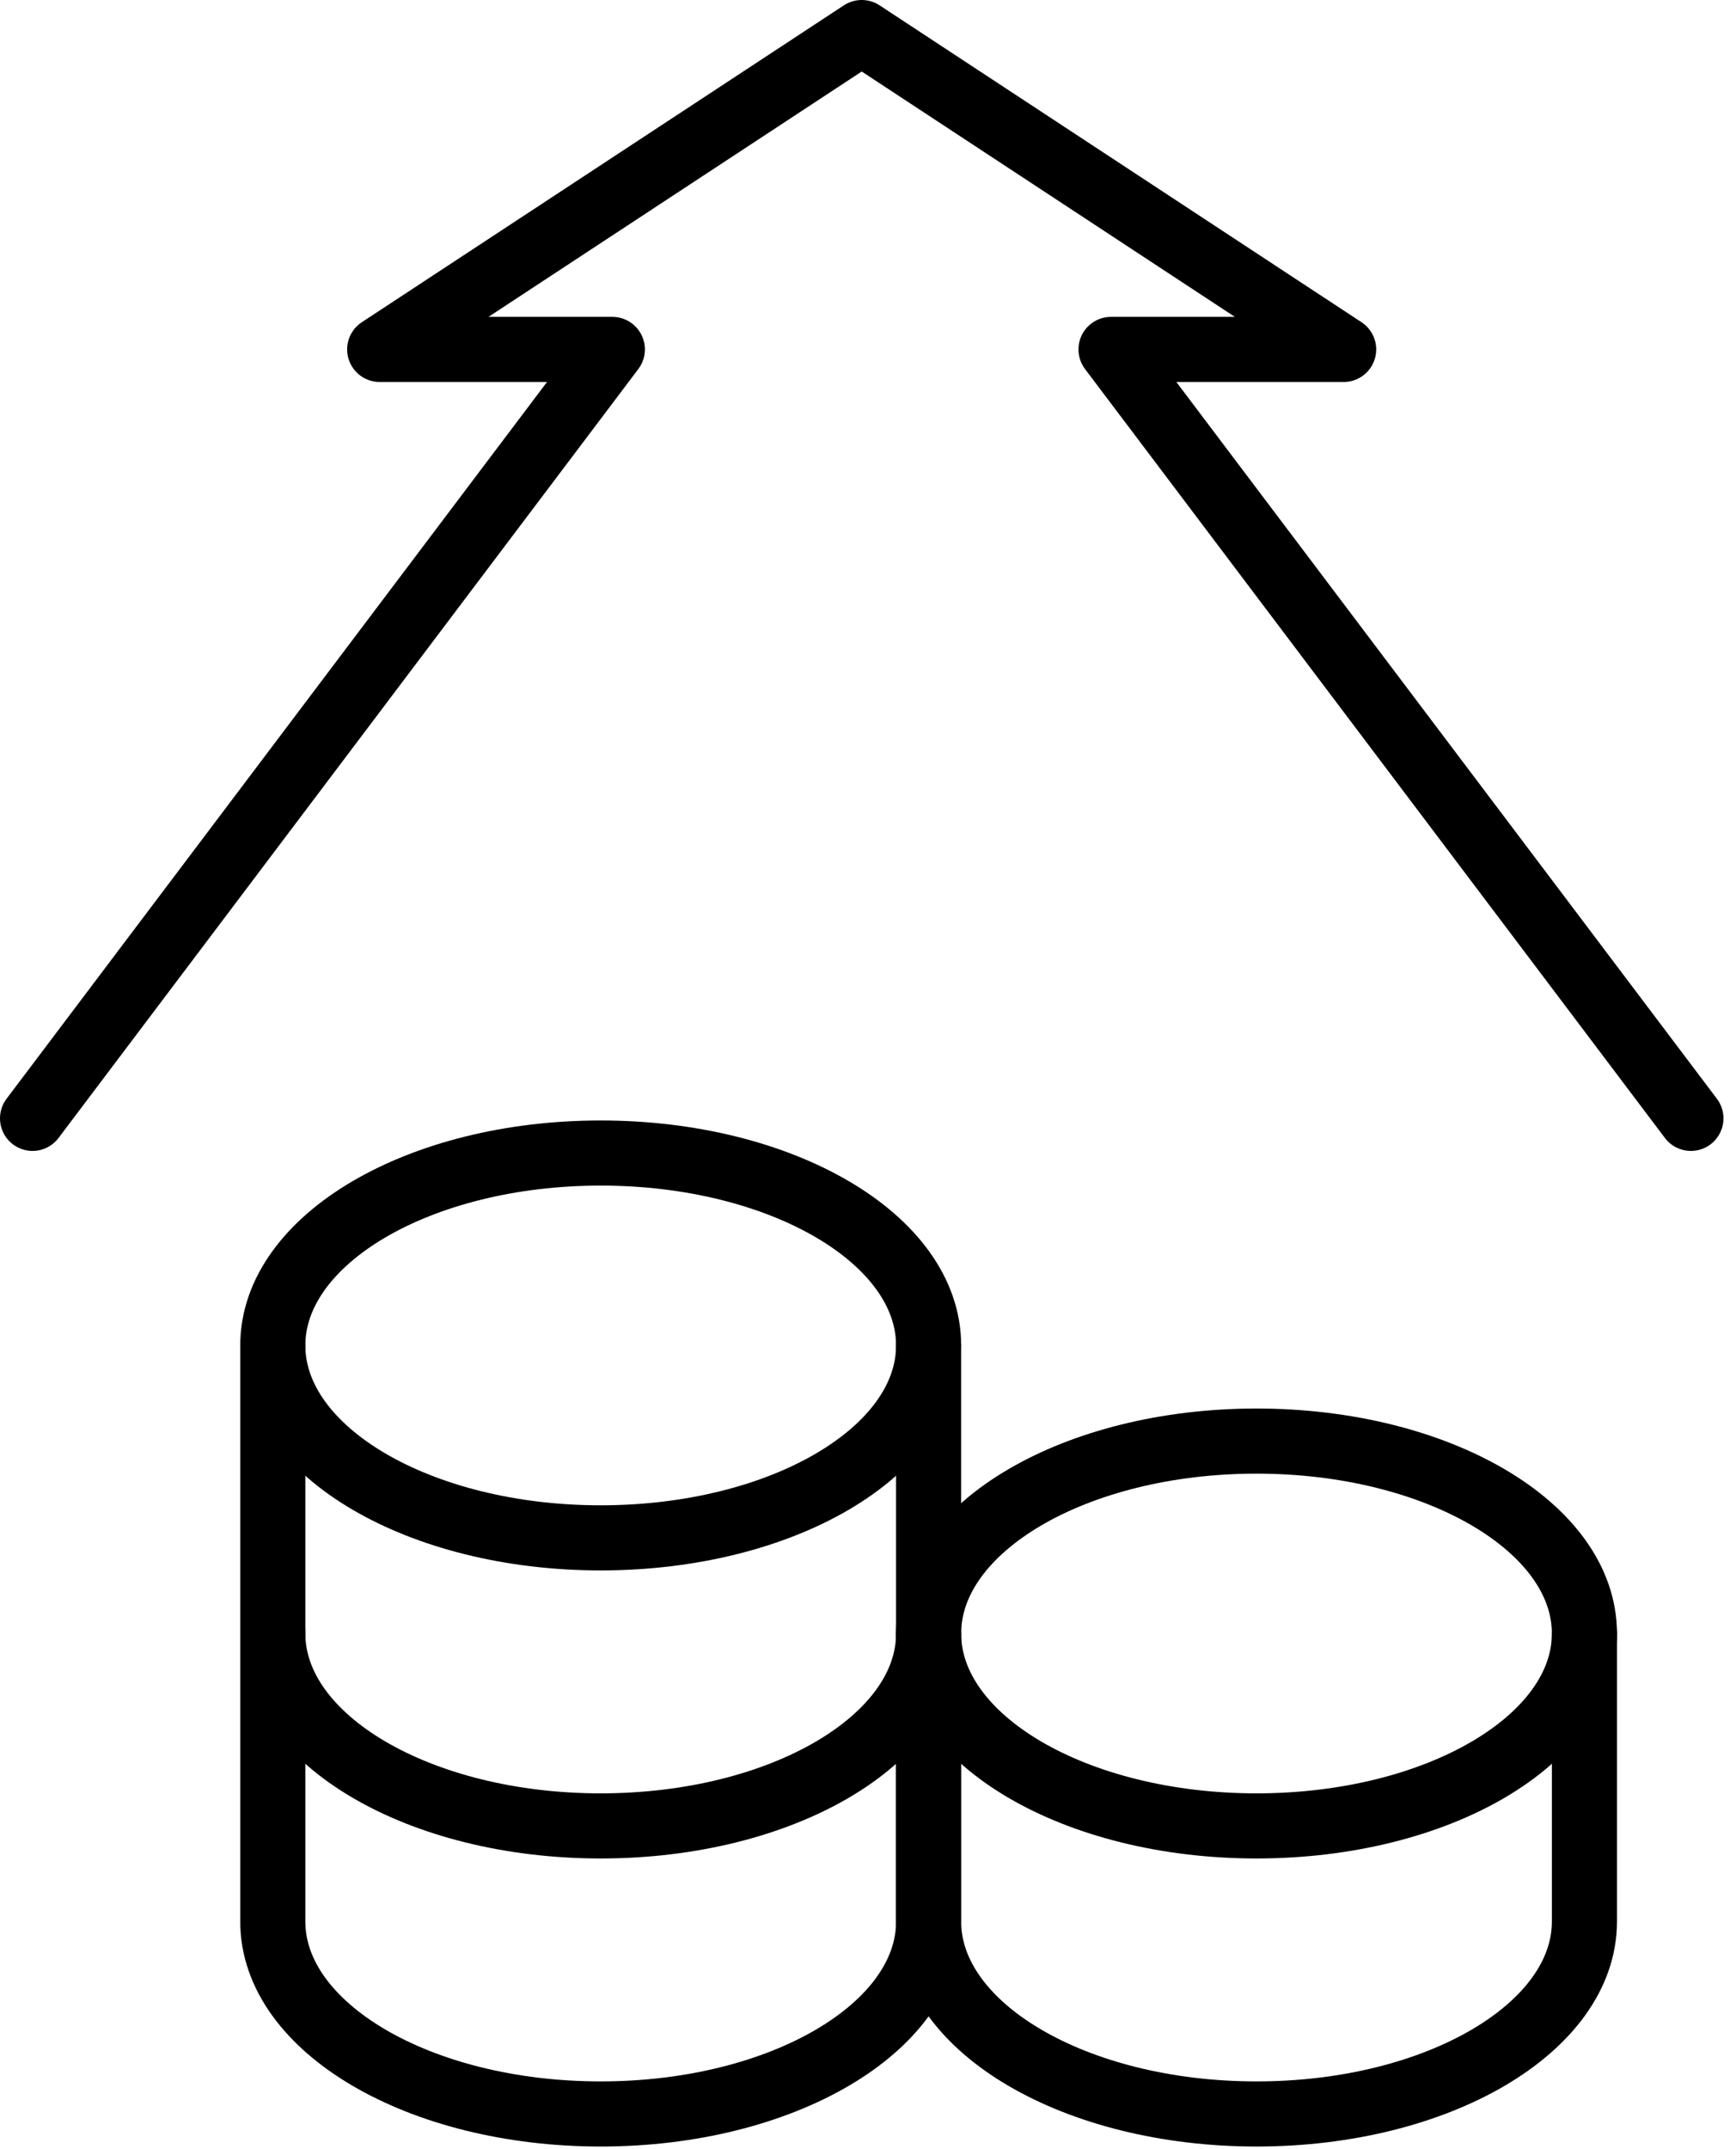
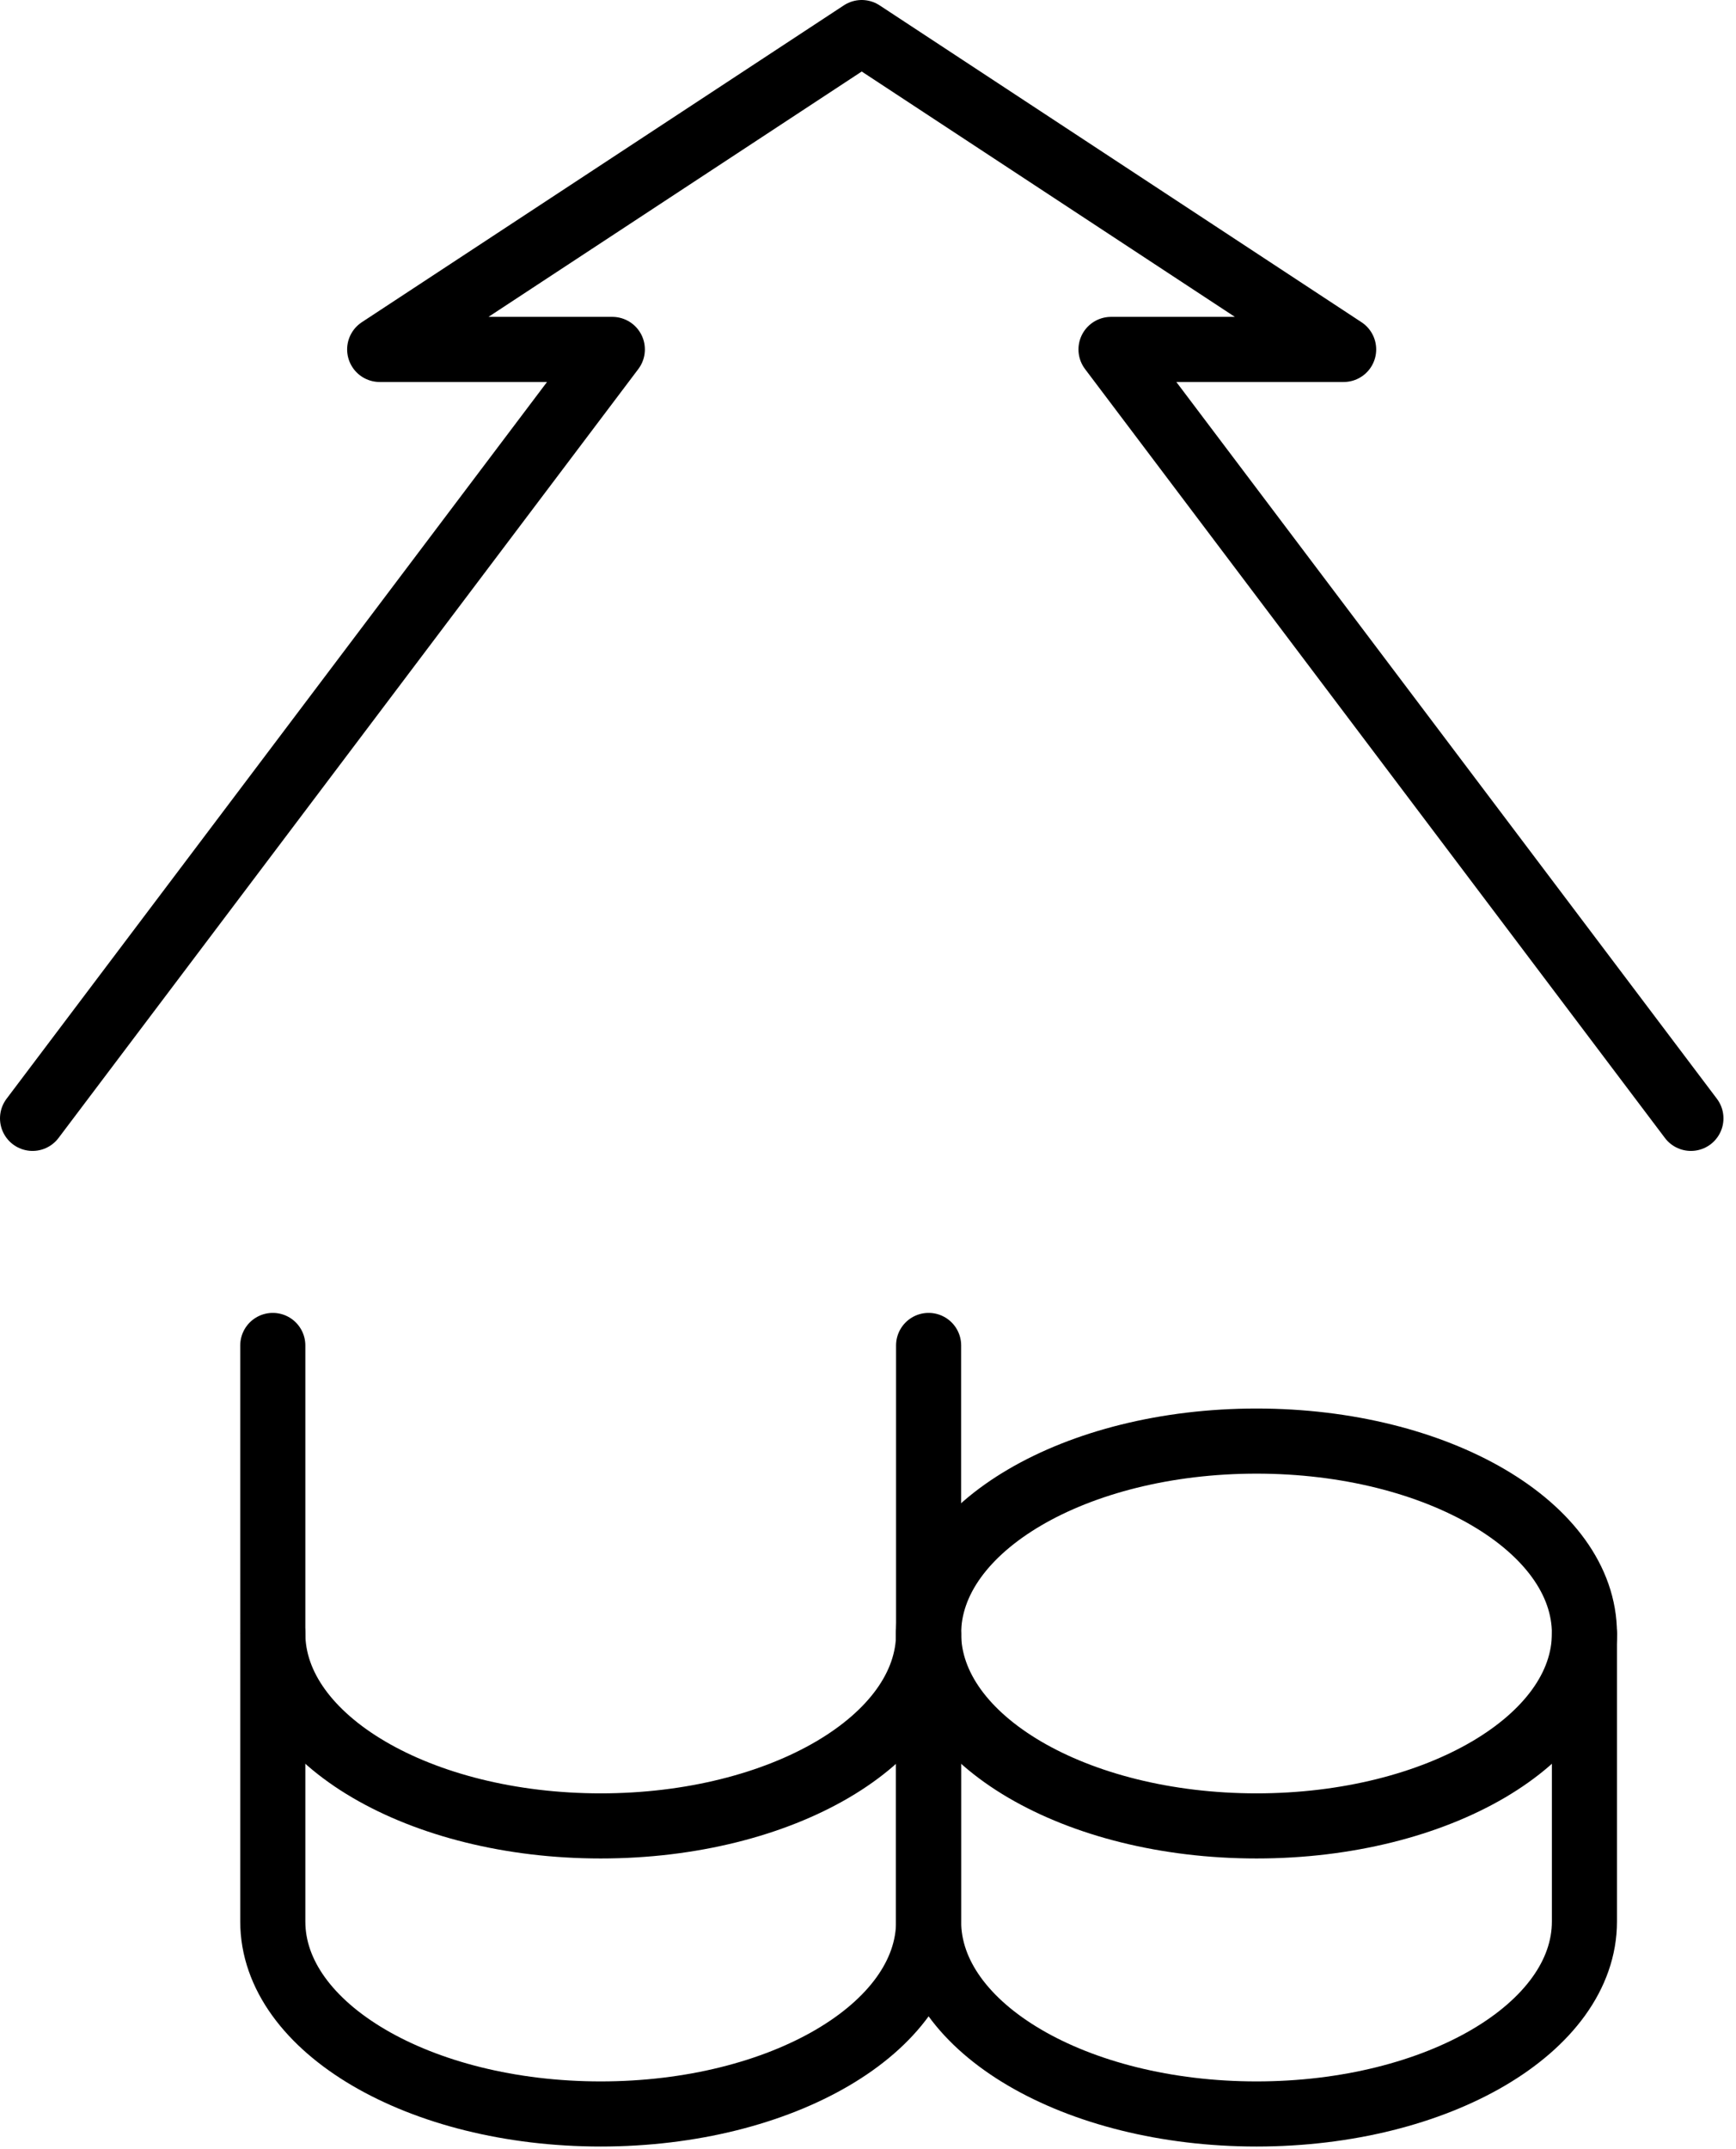
<svg xmlns="http://www.w3.org/2000/svg" width="80" height="99" viewBox="0 0 80 99" fill="none">
  <path d="M77.922 51.525L51.199 16.099H61.919L39.711 1.5L17.497 16.099H28.218L1.5 51.525" stroke="black" stroke-width="3" stroke-miterlimit="10" stroke-linecap="round" stroke-linejoin="round" />
-   <path d="M27.682 70.852C36.028 70.852 42.793 66.883 42.793 61.987C42.793 57.091 36.028 53.122 27.682 53.122C19.337 53.122 12.571 57.091 12.571 61.987C12.571 66.883 19.337 70.852 27.682 70.852Z" stroke="black" stroke-width="3" stroke-miterlimit="10" stroke-linecap="round" stroke-linejoin="round" />
  <path d="M42.793 75.258C42.793 80.153 36.027 84.123 27.682 84.123C19.337 84.123 12.571 80.153 12.571 75.258" stroke="black" stroke-width="3" stroke-miterlimit="10" stroke-linecap="round" stroke-linejoin="round" />
  <path d="M42.793 61.987V88.529C42.793 93.424 36.027 97.394 27.682 97.394C19.337 97.394 12.571 93.424 12.571 88.529V61.987" stroke="black" stroke-width="3" stroke-miterlimit="10" stroke-linecap="round" stroke-linejoin="round" />
  <path d="M57.904 84.123C66.249 84.123 73.015 80.154 73.015 75.258C73.015 70.362 66.249 66.393 57.904 66.393C49.558 66.393 42.793 70.362 42.793 75.258C42.793 80.154 49.558 84.123 57.904 84.123Z" stroke="black" stroke-width="3" stroke-miterlimit="10" stroke-linecap="round" stroke-linejoin="round" />
  <path d="M42.793 75.258V88.529C42.793 93.424 49.559 97.394 57.904 97.394C66.249 97.394 73.015 93.424 73.015 88.529V75.258" stroke="black" stroke-width="3" stroke-miterlimit="10" stroke-linecap="round" stroke-linejoin="round" />
</svg>